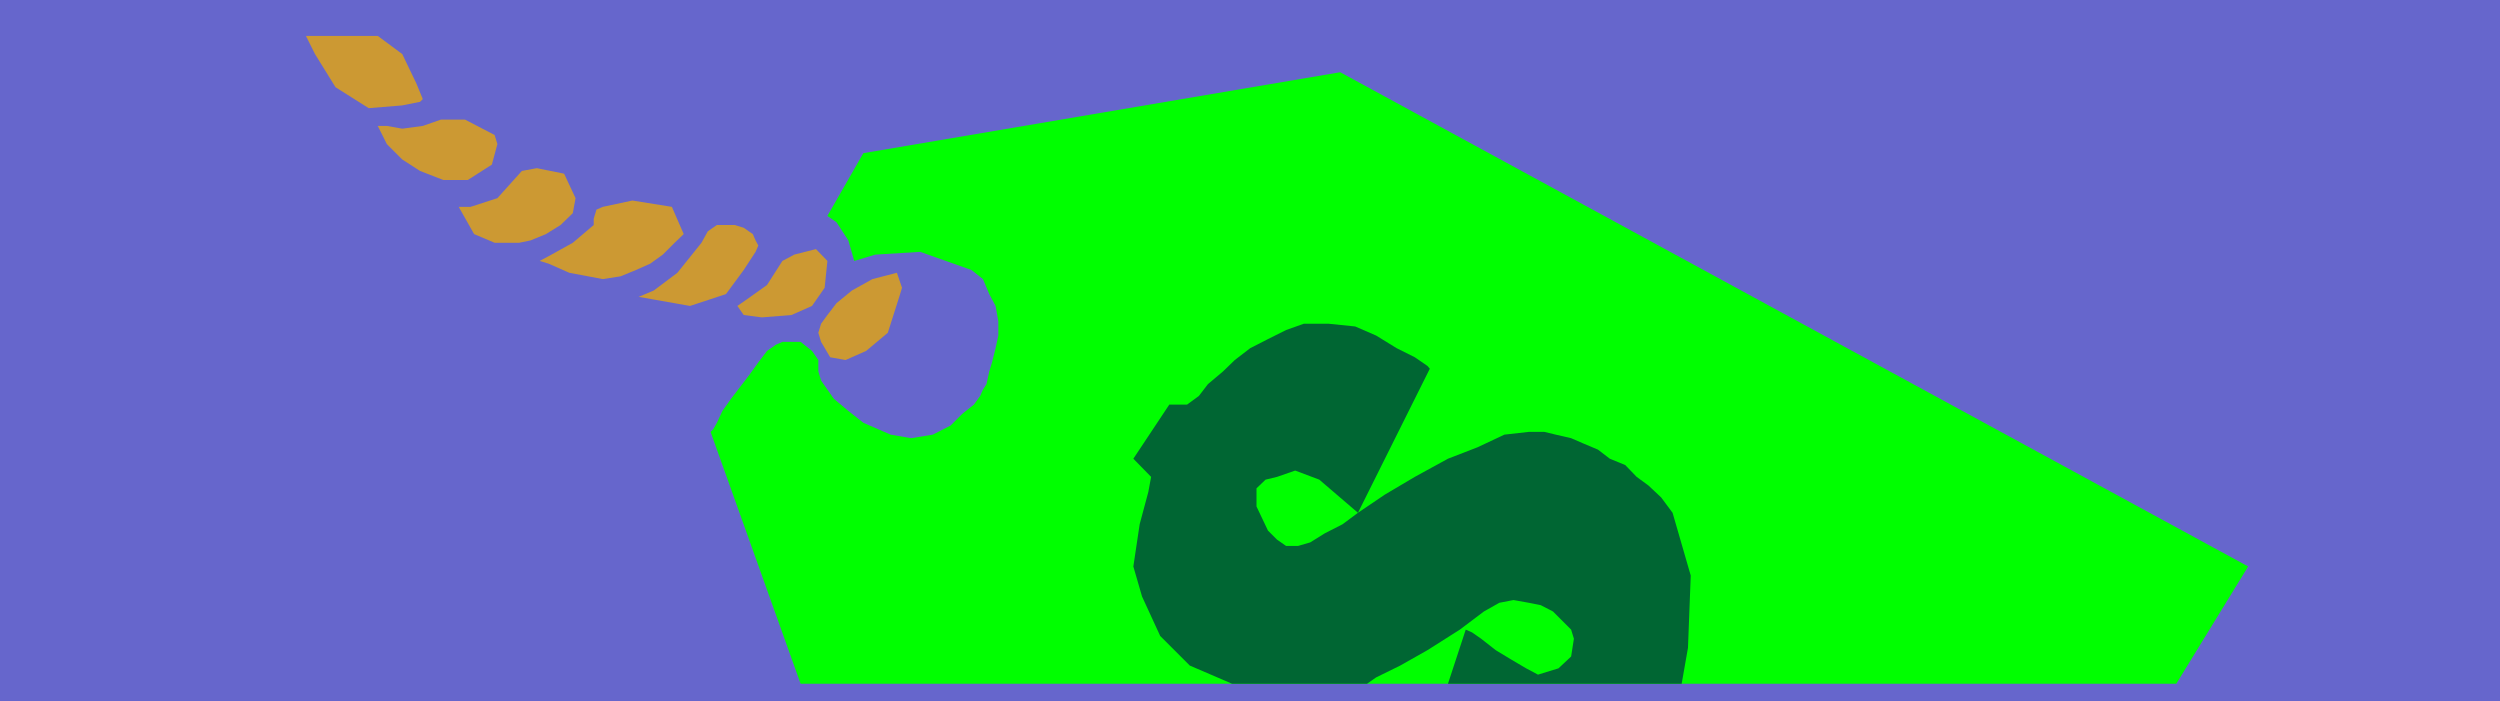
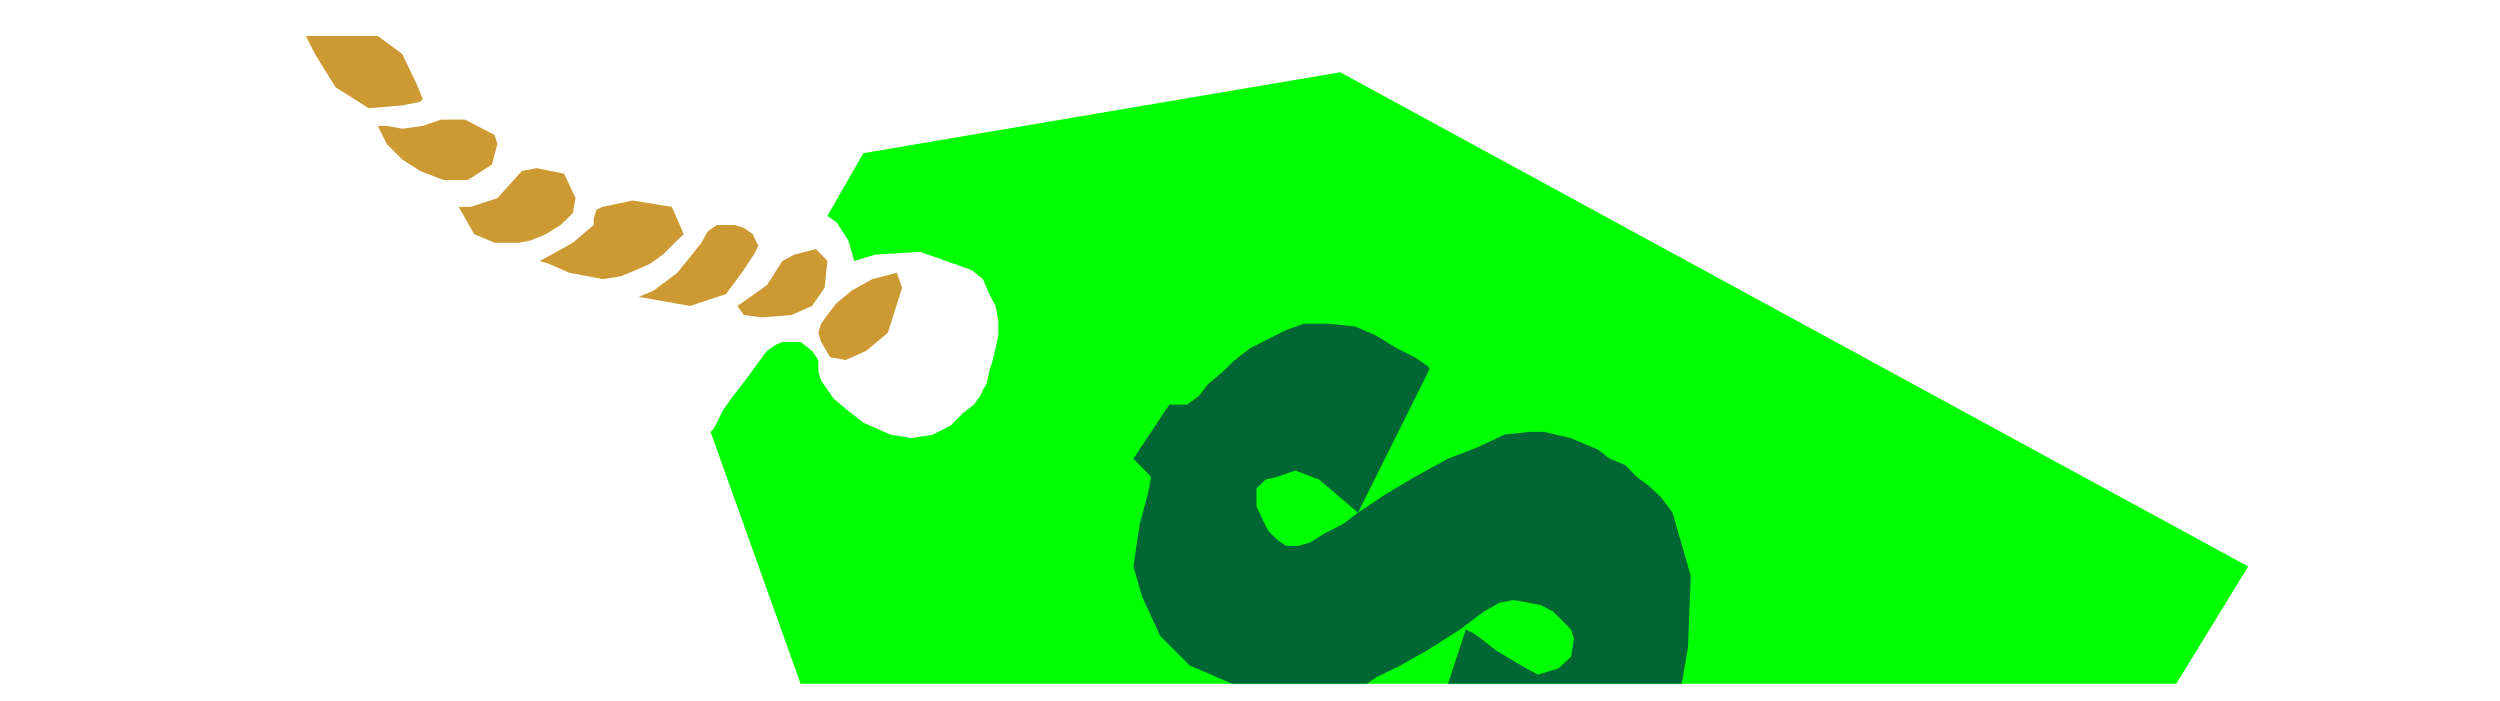
<svg xmlns="http://www.w3.org/2000/svg" width="6.333in" height="1.777in" fill-rule="evenodd" stroke-linecap="round" preserveAspectRatio="none" viewBox="0 0 6333 1777">
  <style>.pen1{stroke:none}</style>
-   <path d="M6333 1777V0H0v1777h6333z" class="pen1" style="fill:#66c" />
  <path d="m5513 1732 182-297L3395 183 2187 388l-91 159 23 16 30 46 15 52 53-16 114-7 130 46 29 23 16 38 16 30 7 39v36l-7 32-9 36-7 23-7 32-9 14-7 16-16 22-29 23-30 30-45 23-55 9-52-9-69-30-38-30-37-31-16-23-16-23-7-23v-29l-16-23-29-23h-46l-16 7-23 16-22 29-23 32-23 30-23 30-22 31-14 30-9 16-7 7 228 638h3485z" class="pen1" style="fill:#0f0" />
  <path d="M957 91H775l23 46 52 84 84 53 85-7 45-9 7-7-16-39-36-75-62-46zm0 228h23l39 7 52-7 46-16h61l75 39 7 23-14 52-61 39h-62l-59-23-45-29-39-39-23-46zm205 205h30l68-22 62-69 38-7 69 14 29 62-7 38-31 30-37 23-39 16-29 6h-62l-52-22-39-69zm570 69-23 22-30 30-32 23-36 16-39 16-45 7-85-16-52-23-23-7 30-16 54-30 53-45v-16l7-23 16-7 75-16 100 16 30 69zm-114 159 38-16 60-45 61-76 16-29 23-16h45l23 7 23 16 7 16 7 13-7 16-30 46-45 61-91 30-130-23zm250 23 23-16 52-37 39-61 30-16 55-14 29 30-7 68-32 46-52 23-75 6-46-6-16-23zm410-23 7-23-13-38-62 16-52 29-39 32-23 30-16 22-7 23 7 23 23 39 39 7 52-23 55-46 29-91z" class="pen1" style="fill:#c93" />
  <path d="m3440 1299 182-365-6-7-32-22-46-23-52-32-53-23-68-7h-62l-45 16-46 23-45 23-39 30-30 29-38 32-23 30-30 22h-45l-91 137 45 46-7 38-22 82-16 107 22 76 46 100 75 75 107 46h342l23-16 61-30 69-39 82-52 61-46 39-22 36-7 39 7 30 6 31 16 23 23 23 23 7 23-7 45-32 30-52 16-30-16-39-23-38-23-37-29-23-16-16-7-45 137h592l16-91 7-183-46-159-29-39-32-30-30-22-29-30-39-16-30-23-38-16-30-13-39-9-29-7h-39l-62 7-68 32-75 29-84 46-76 45-68 46-39 29-45 23-37 23-31 9h-30l-23-16-23-23-29-61v-46l23-22 29-7 46-16 61 23 98 84z" class="pen1" style="fill:#063" />
</svg>